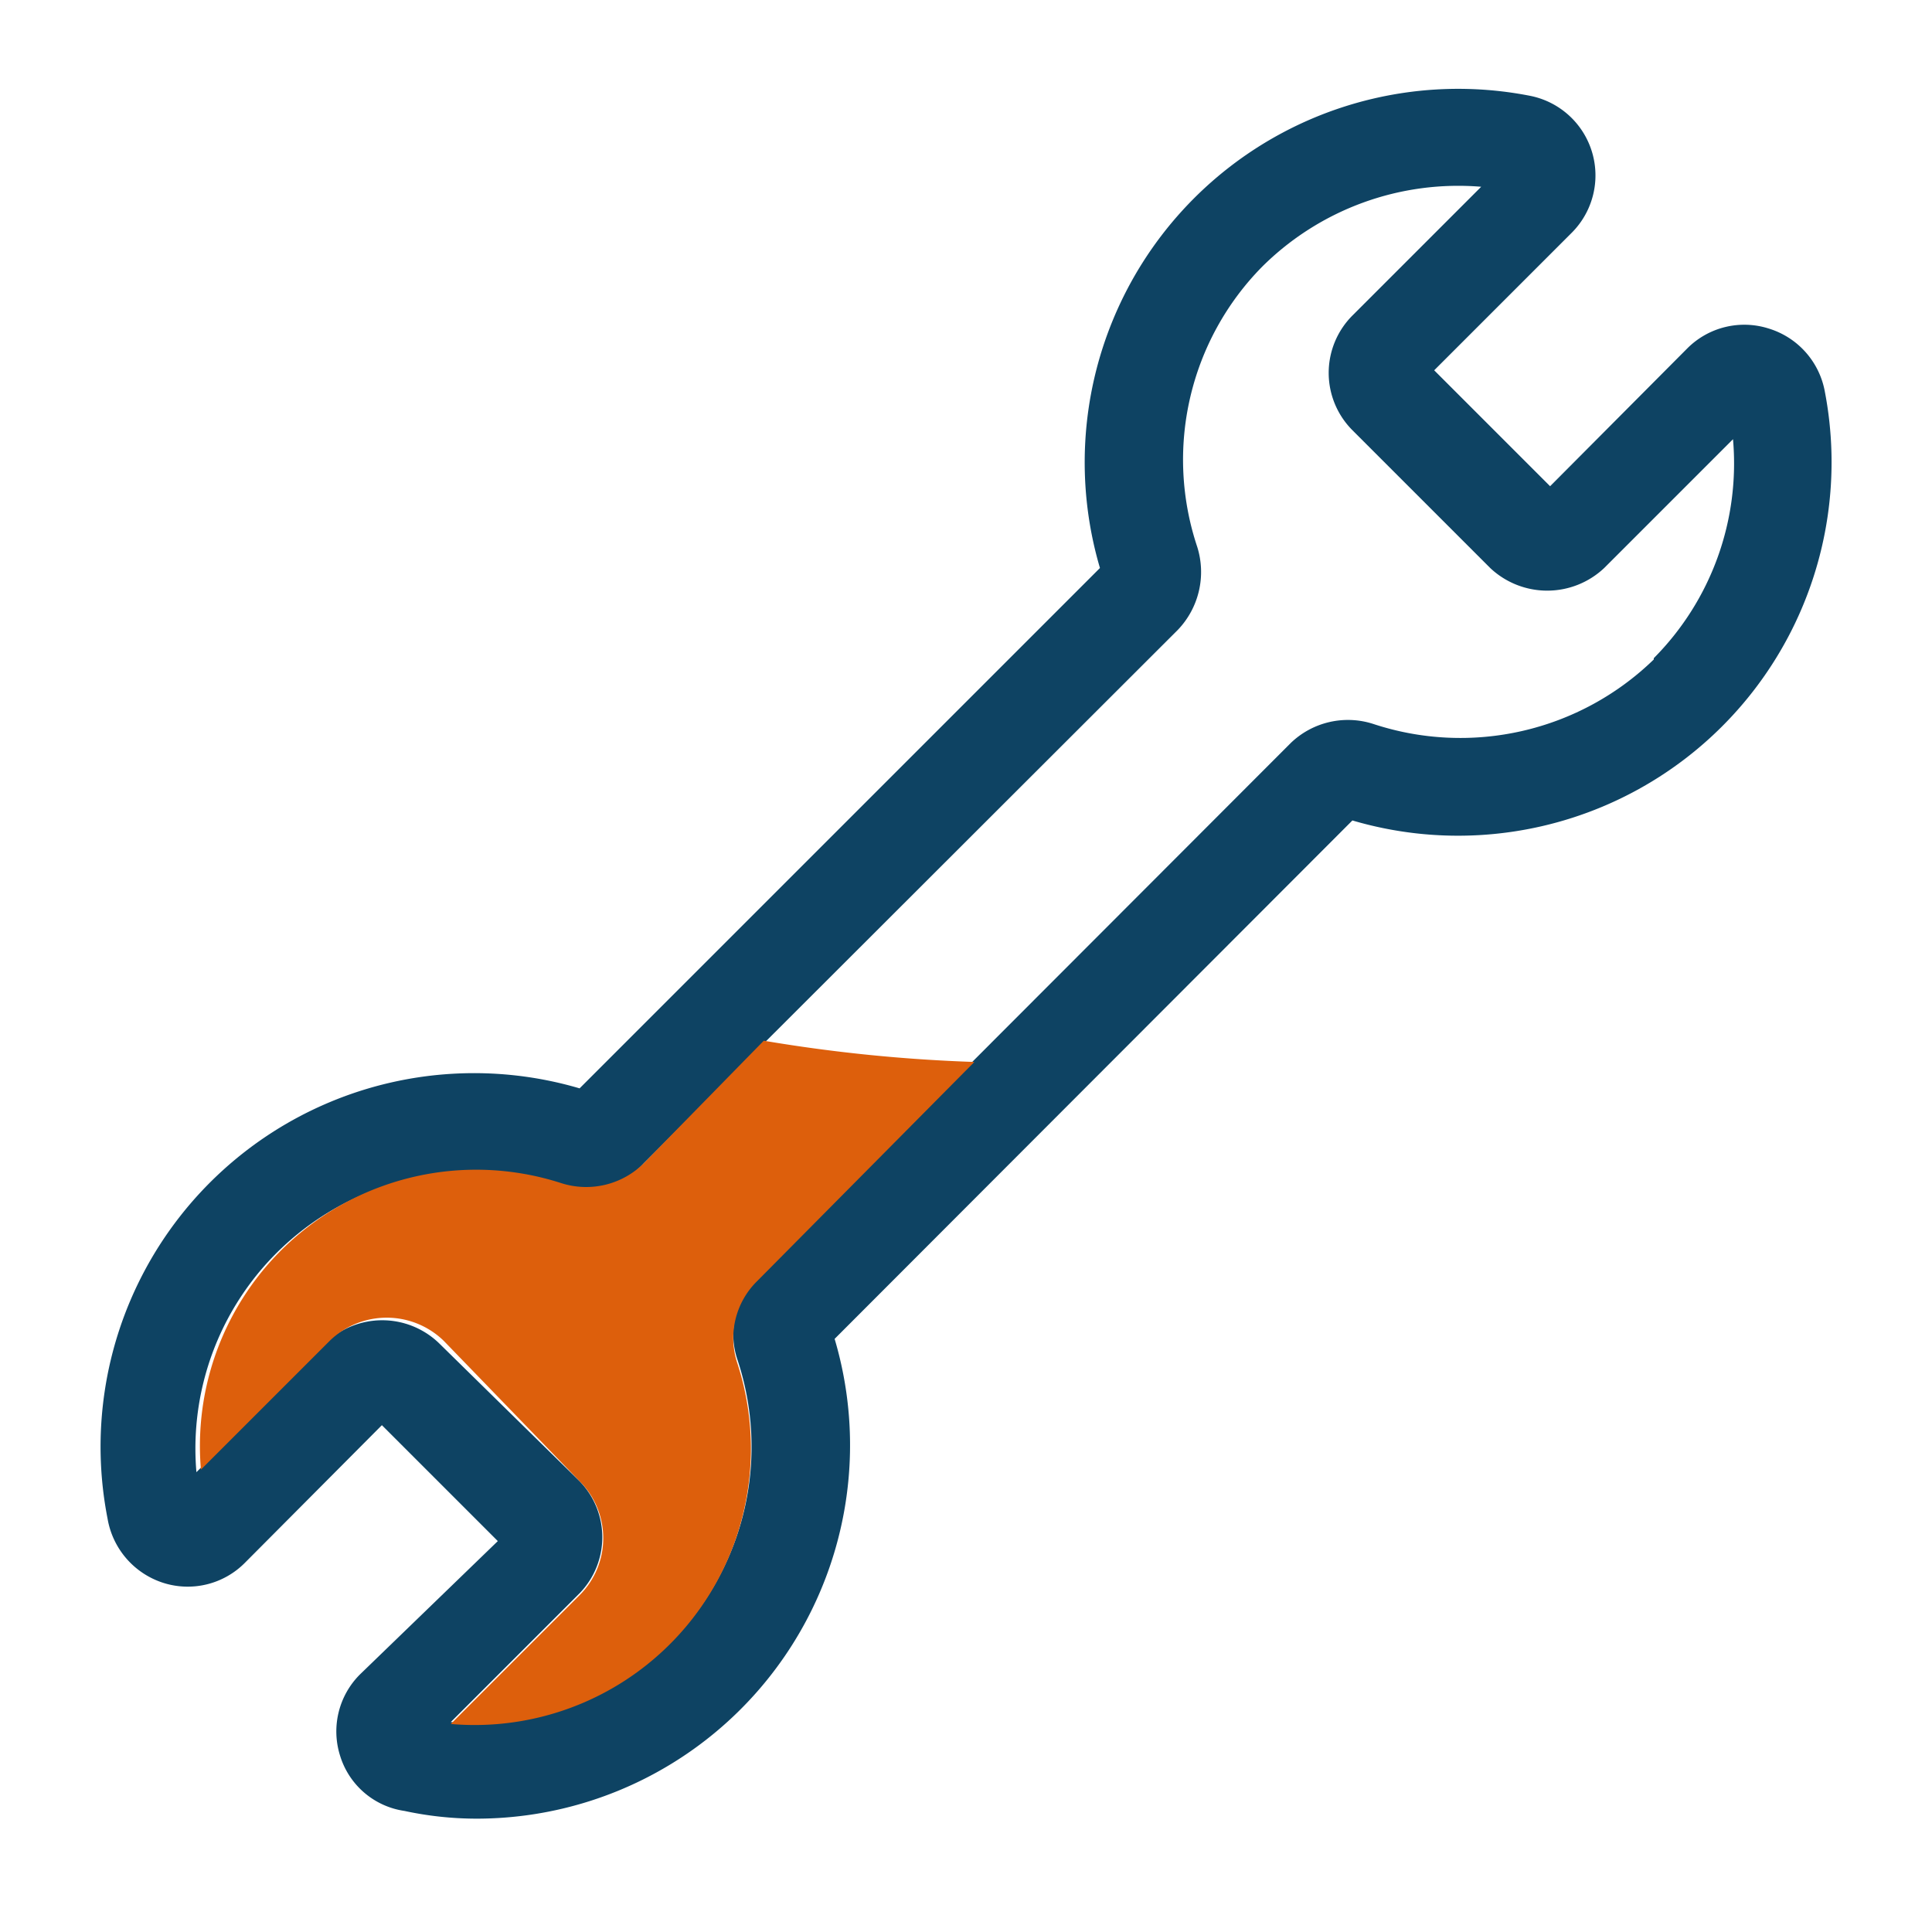
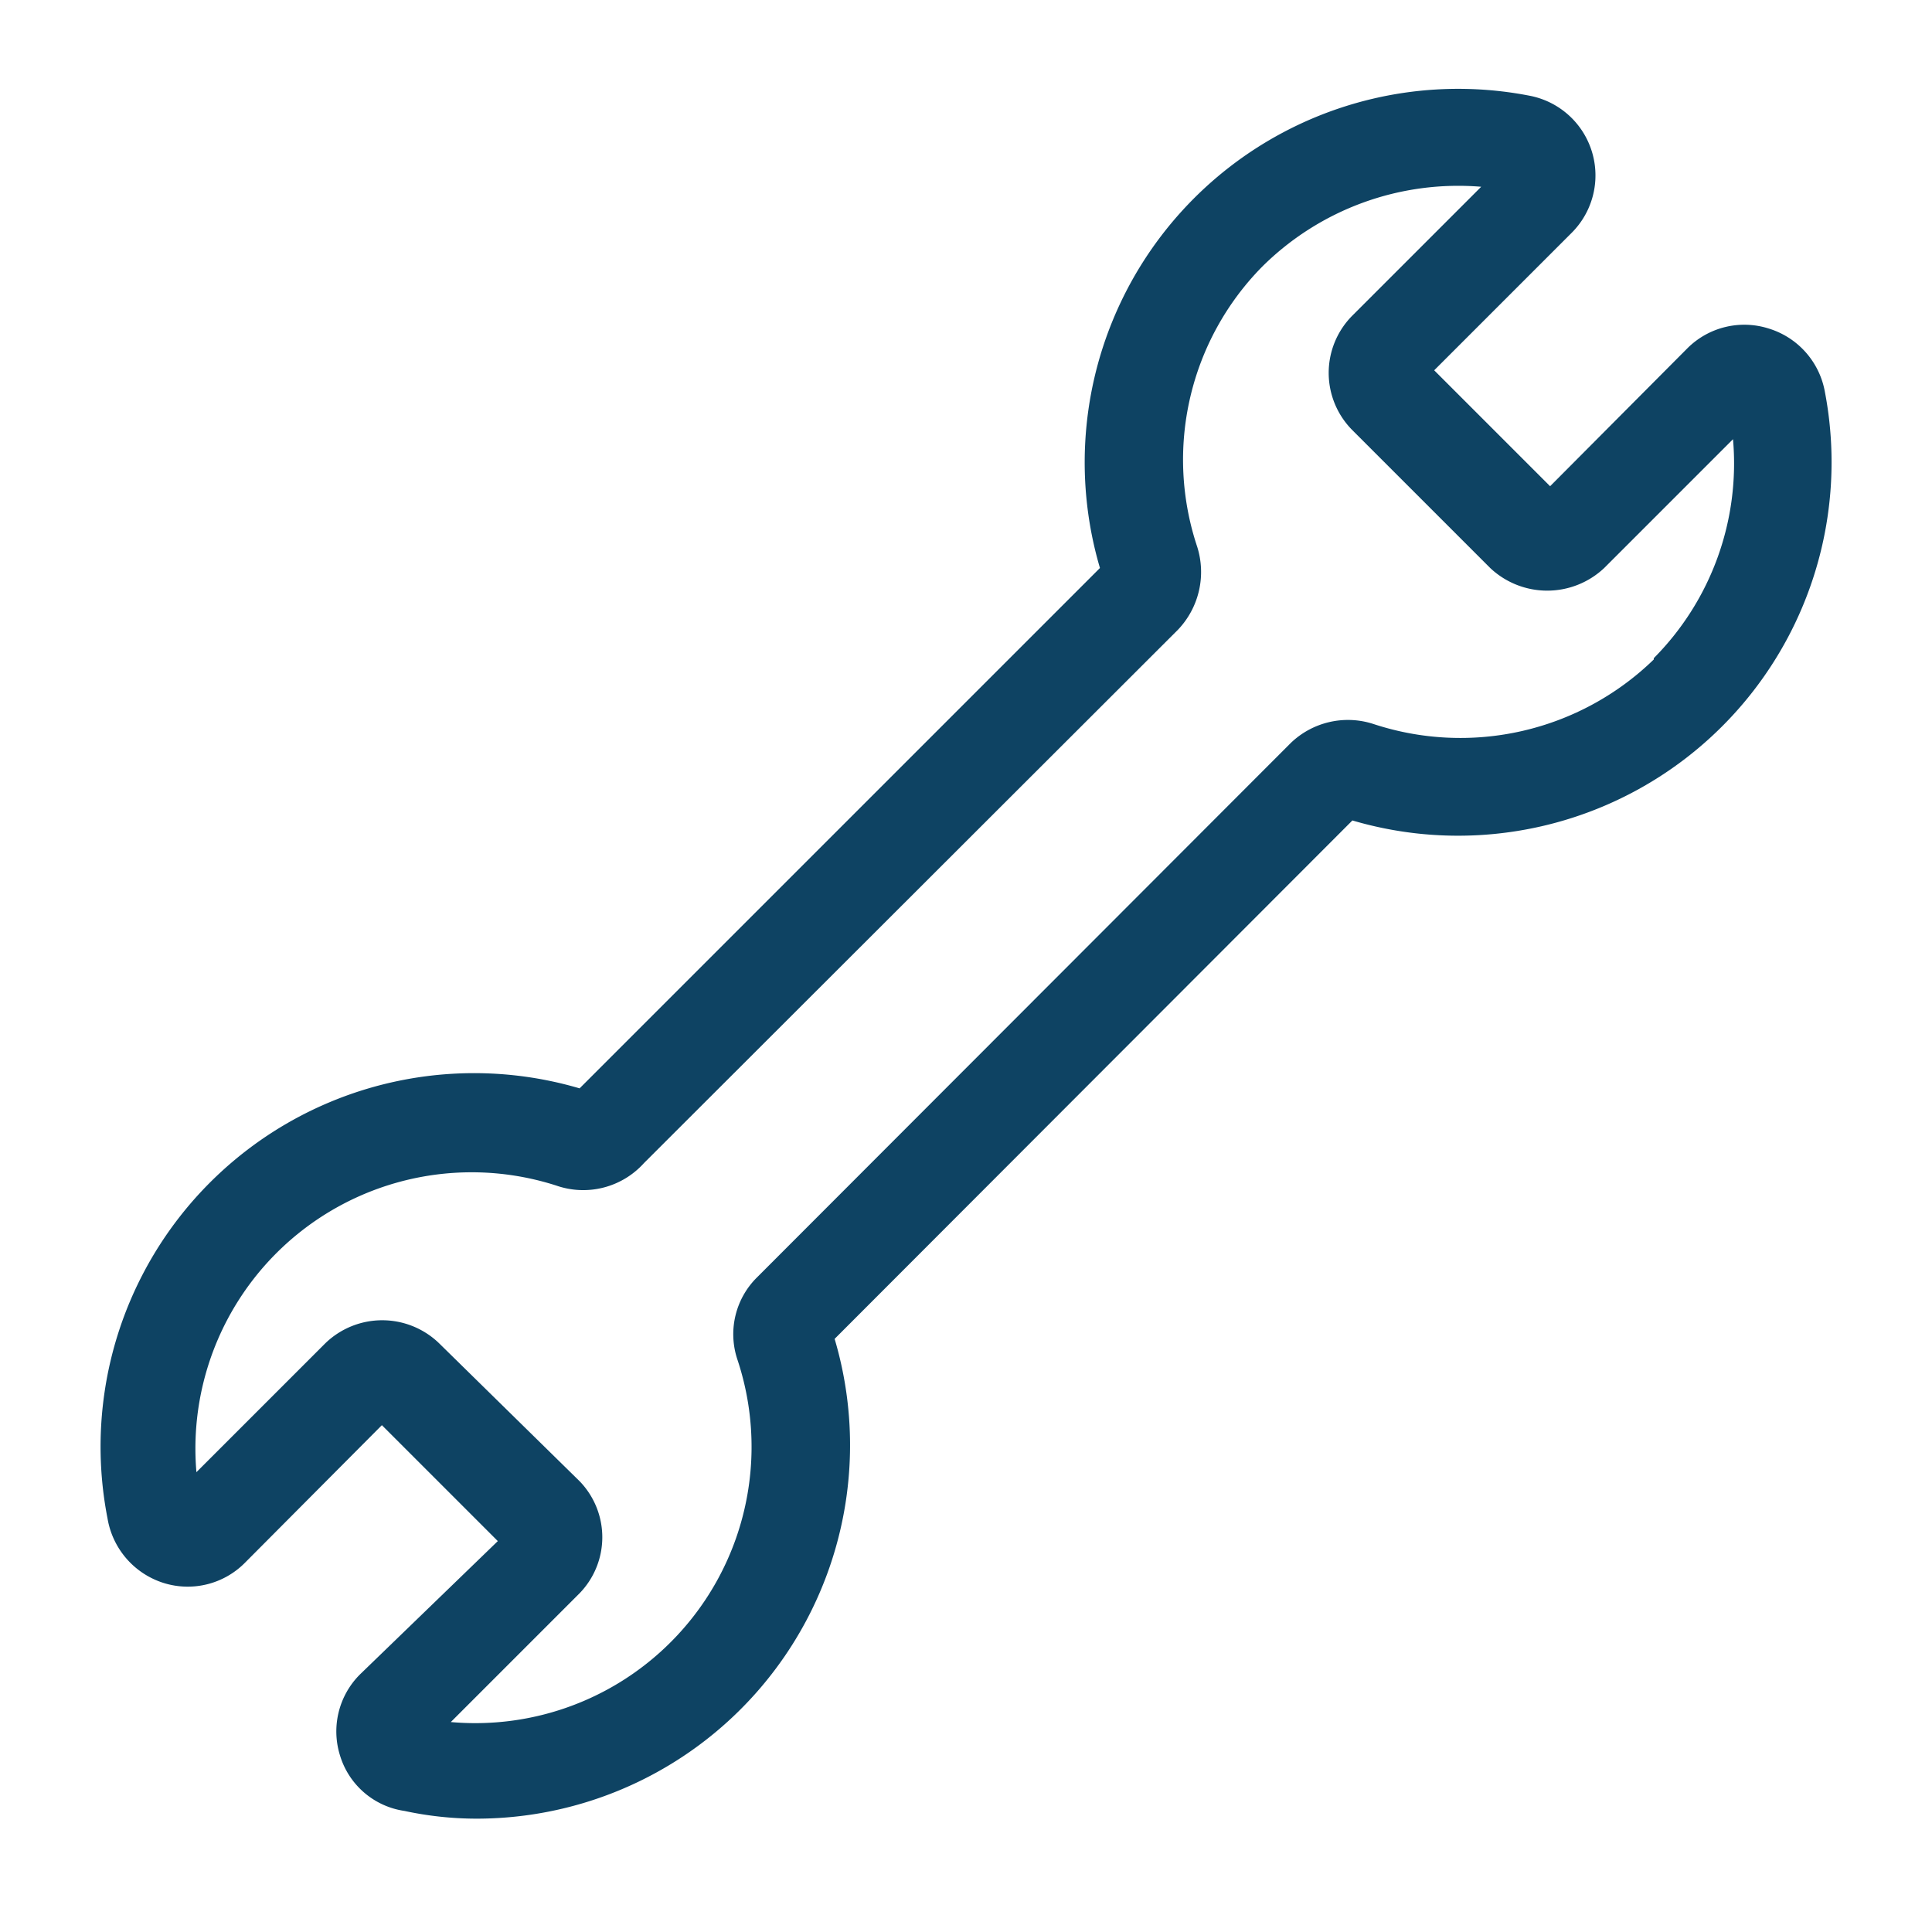
<svg xmlns="http://www.w3.org/2000/svg" viewBox="0 0 30 30">
  <defs>
    <style>.cls-1{fill:#0e4363;}.cls-2{fill:#dd5f0c}</style>
  </defs>
  <title>icon-catalog</title>
  <g id="Layer_1" data-name="Layer 1">
-     <path class="cls-1" d="M27.46,5.1a1.25,1.25,0,0,0-1.26.31L24.07,7.55l-1.8-1.8,2.14-2.14a1.26,1.26,0,0,0-.64-2.12,5.8,5.8,0,0,0-6.69,7.33L9,16.9a5.8,5.8,0,0,0-7.33,6.68,1.27,1.27,0,0,0,.87,1,1.25,1.25,0,0,0,1.26-.31l2.13-2.14,1.8,1.8L5.59,26a1.25,1.25,0,0,0-.31,1.26,1.23,1.23,0,0,0,1,.86,5.33,5.33,0,0,0,1.12.12,5.8,5.8,0,0,0,5.56-7.45L21,12.74a5.8,5.8,0,0,0,7.33-6.69A1.26,1.26,0,0,0,27.46,5.1Zm-.6,1.24h0ZM9.13,16.94Zm3.68,4h0Zm.07-.24Zm12.8-10.46a4.31,4.31,0,0,1-4.36,1,1.28,1.28,0,0,0-1.28.3l-8.28,8.29a1.24,1.24,0,0,0-.31,1.28A4.29,4.29,0,0,1,7,26.74l2-2A1.25,1.25,0,0,0,9,23L6.82,20.86a1.27,1.27,0,0,0-1.77,0l-2,2a4.29,4.29,0,0,1,5.59-4.45A1.27,1.27,0,0,0,10,18.06l8.29-8.28a1.3,1.3,0,0,0,.3-1.29A4.27,4.27,0,0,1,19.6,4.14,4.32,4.32,0,0,1,23,2.9l-2,2a1.26,1.26,0,0,0,0,1.78l2.14,2.14a1.29,1.29,0,0,0,1.77,0l2-2A4.29,4.29,0,0,1,25.68,10.22Zm1.59-3.75Z" />
-     <path class="cls-2" d="M15.13,16.49a24.46,24.46,0,0,1-3.27-.33L10,18.06a1.27,1.27,0,0,1-1.29.31,4.29,4.29,0,0,0-5.59,4.45l2-2a1.27,1.27,0,0,1,1.77,0L9,23a1.25,1.25,0,0,1,0,1.77l-2,2a4.29,4.29,0,0,0,4.45-5.6,1.24,1.24,0,0,1,.31-1.28Z" />
+     <path class="cls-1" d="M27.46,5.1a1.25,1.25,0,0,0-1.26.31L24.07,7.55l-1.8-1.8,2.14-2.14a1.26,1.26,0,0,0-.64-2.12,5.8,5.8,0,0,0-6.69,7.33L9,16.9a5.8,5.8,0,0,0-7.33,6.68,1.27,1.27,0,0,0,.87,1,1.25,1.25,0,0,0,1.26-.31l2.13-2.14,1.8,1.8L5.59,26a1.25,1.25,0,0,0-.31,1.26,1.23,1.23,0,0,0,1,.86,5.33,5.33,0,0,0,1.12.12,5.8,5.8,0,0,0,5.56-7.45L21,12.74a5.8,5.8,0,0,0,7.33-6.69A1.26,1.26,0,0,0,27.46,5.1Zm-.6,1.24h0ZM9.13,16.94Zm3.68,4h0Zm.07-.24Zm12.8-10.46a4.31,4.31,0,0,1-4.36,1,1.28,1.28,0,0,0-1.28.3l-8.28,8.29a1.24,1.24,0,0,0-.31,1.28A4.29,4.29,0,0,1,7,26.74l2-2A1.25,1.25,0,0,0,9,23L6.82,20.86a1.27,1.27,0,0,0-1.77,0l-2,2a4.29,4.29,0,0,1,5.59-4.45A1.27,1.27,0,0,0,10,18.06l8.29-8.28a1.3,1.3,0,0,0,.3-1.29A4.27,4.27,0,0,1,19.6,4.14,4.32,4.32,0,0,1,23,2.9l-2,2a1.26,1.26,0,0,0,0,1.78l2.14,2.14a1.29,1.29,0,0,0,1.77,0l2-2A4.29,4.29,0,0,1,25.68,10.22Zm1.59-3.75" />
  </g>
</svg>